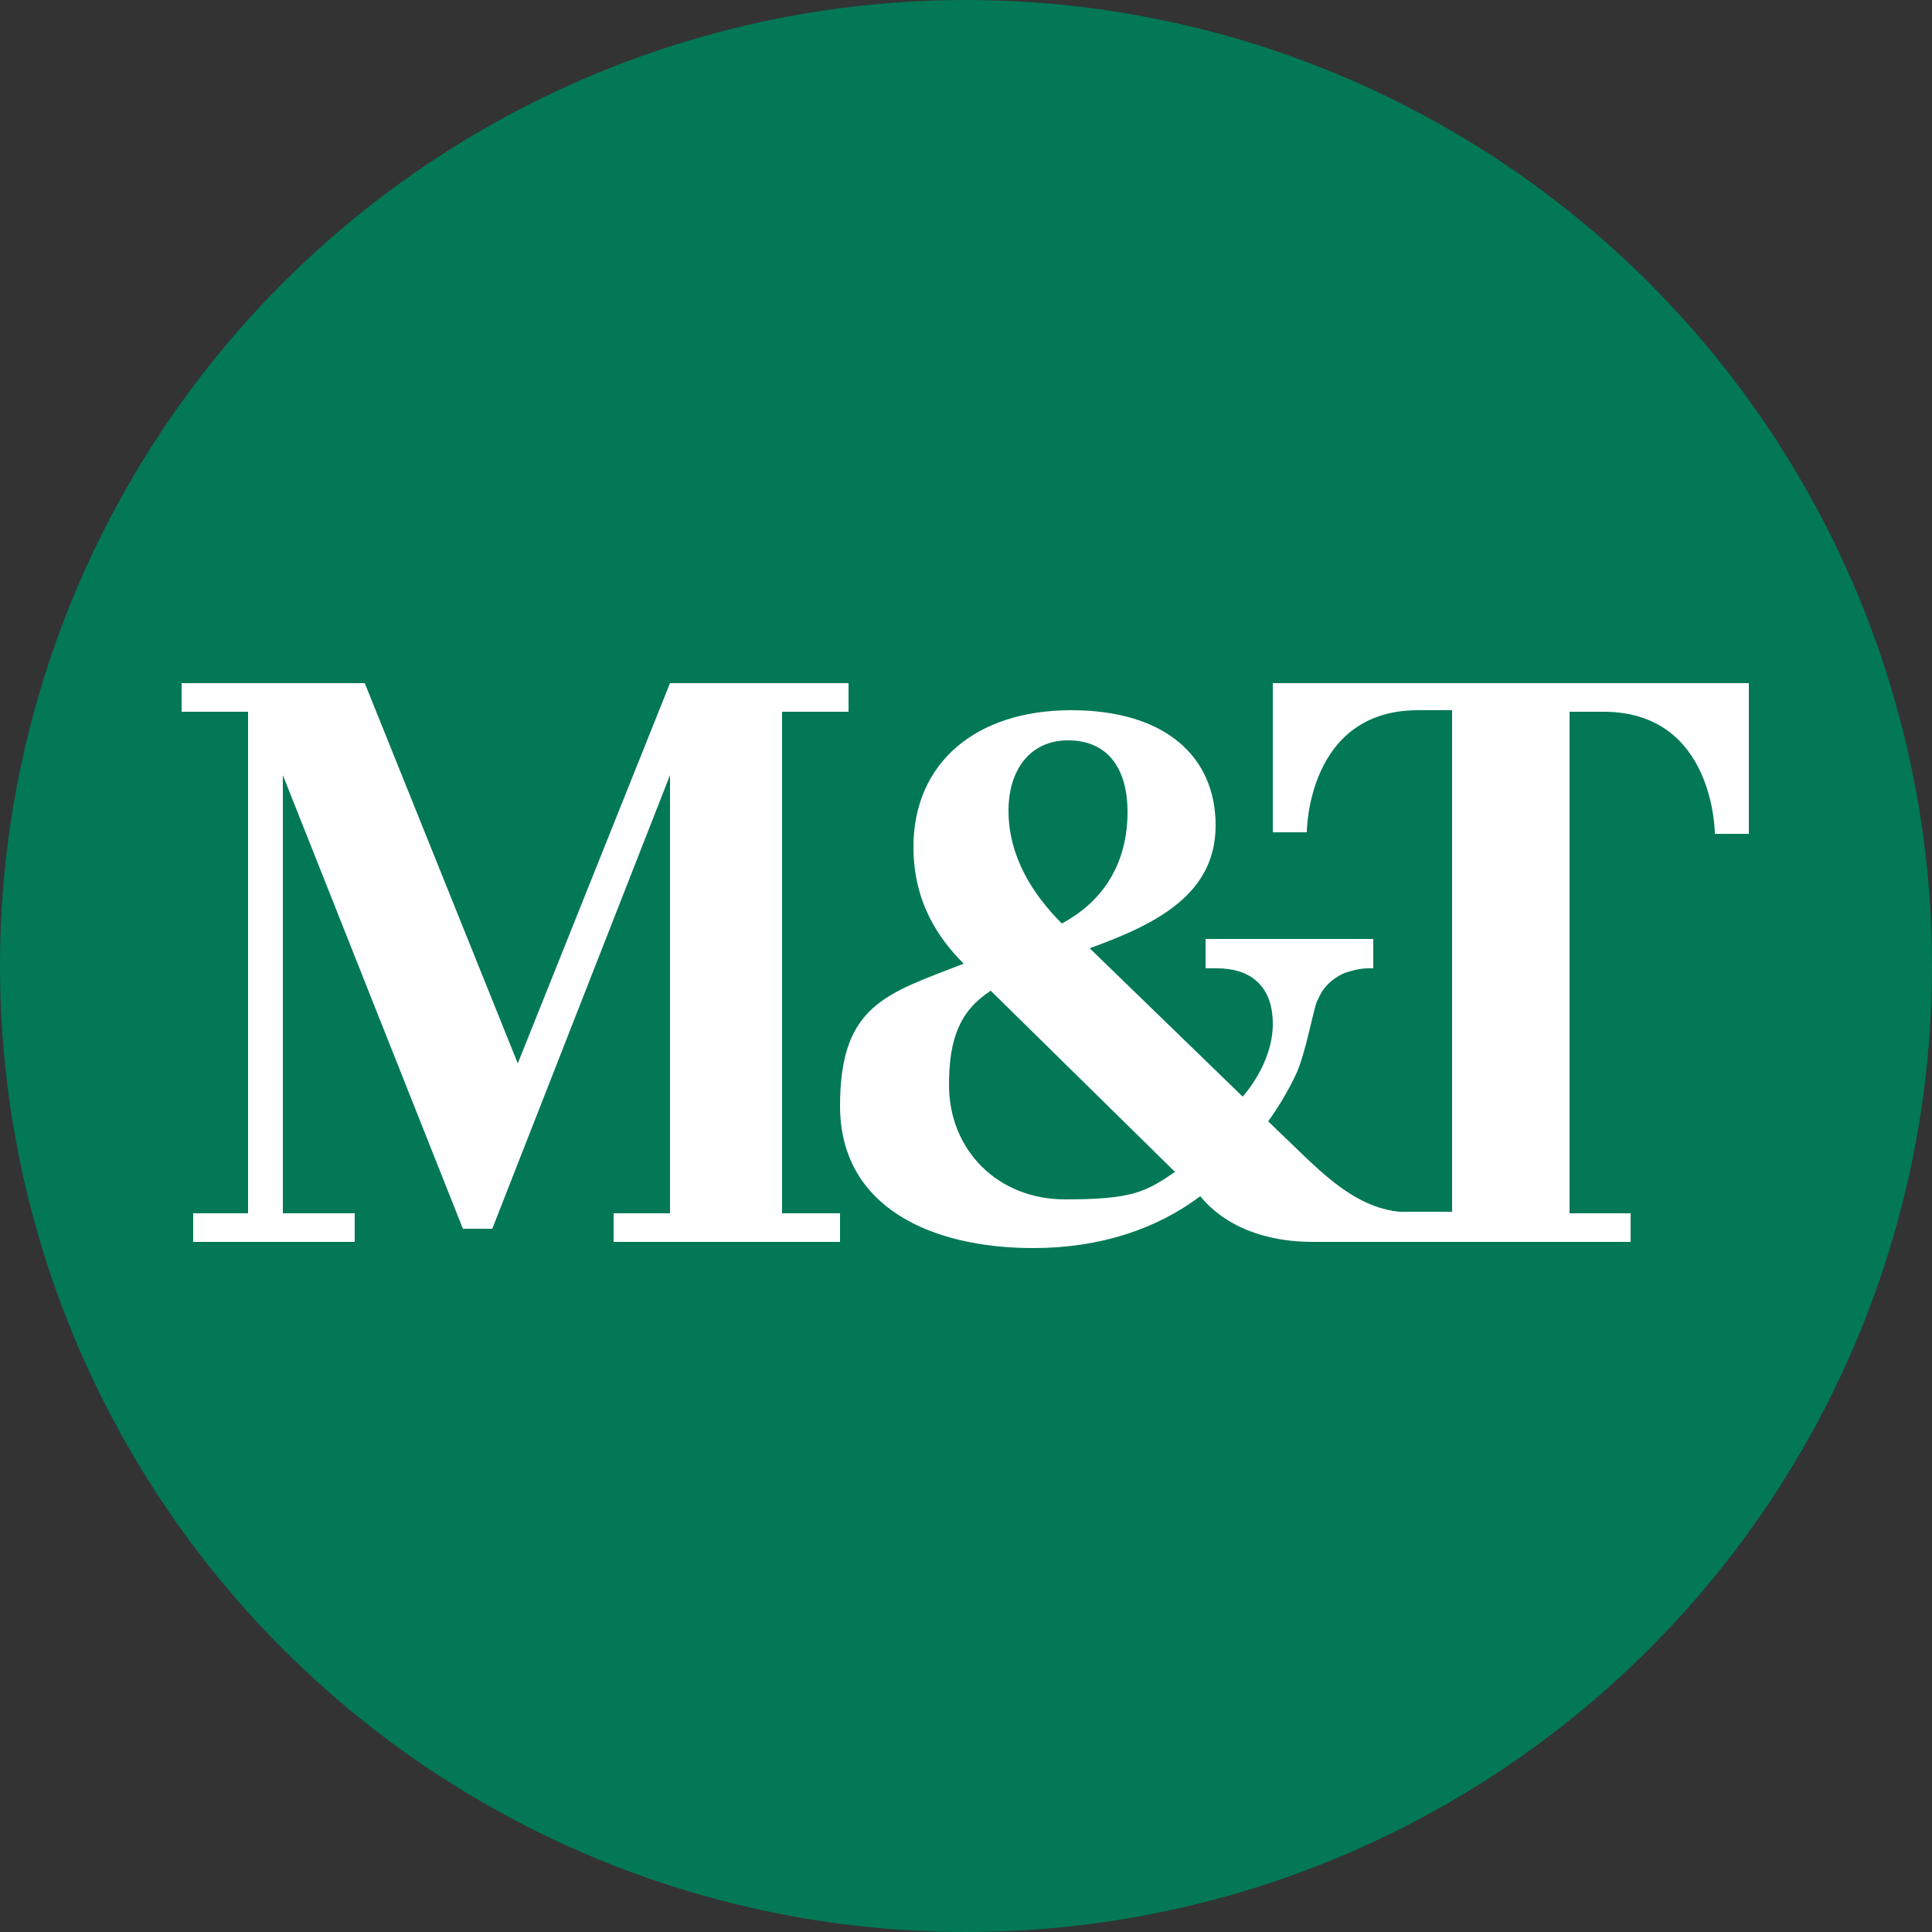
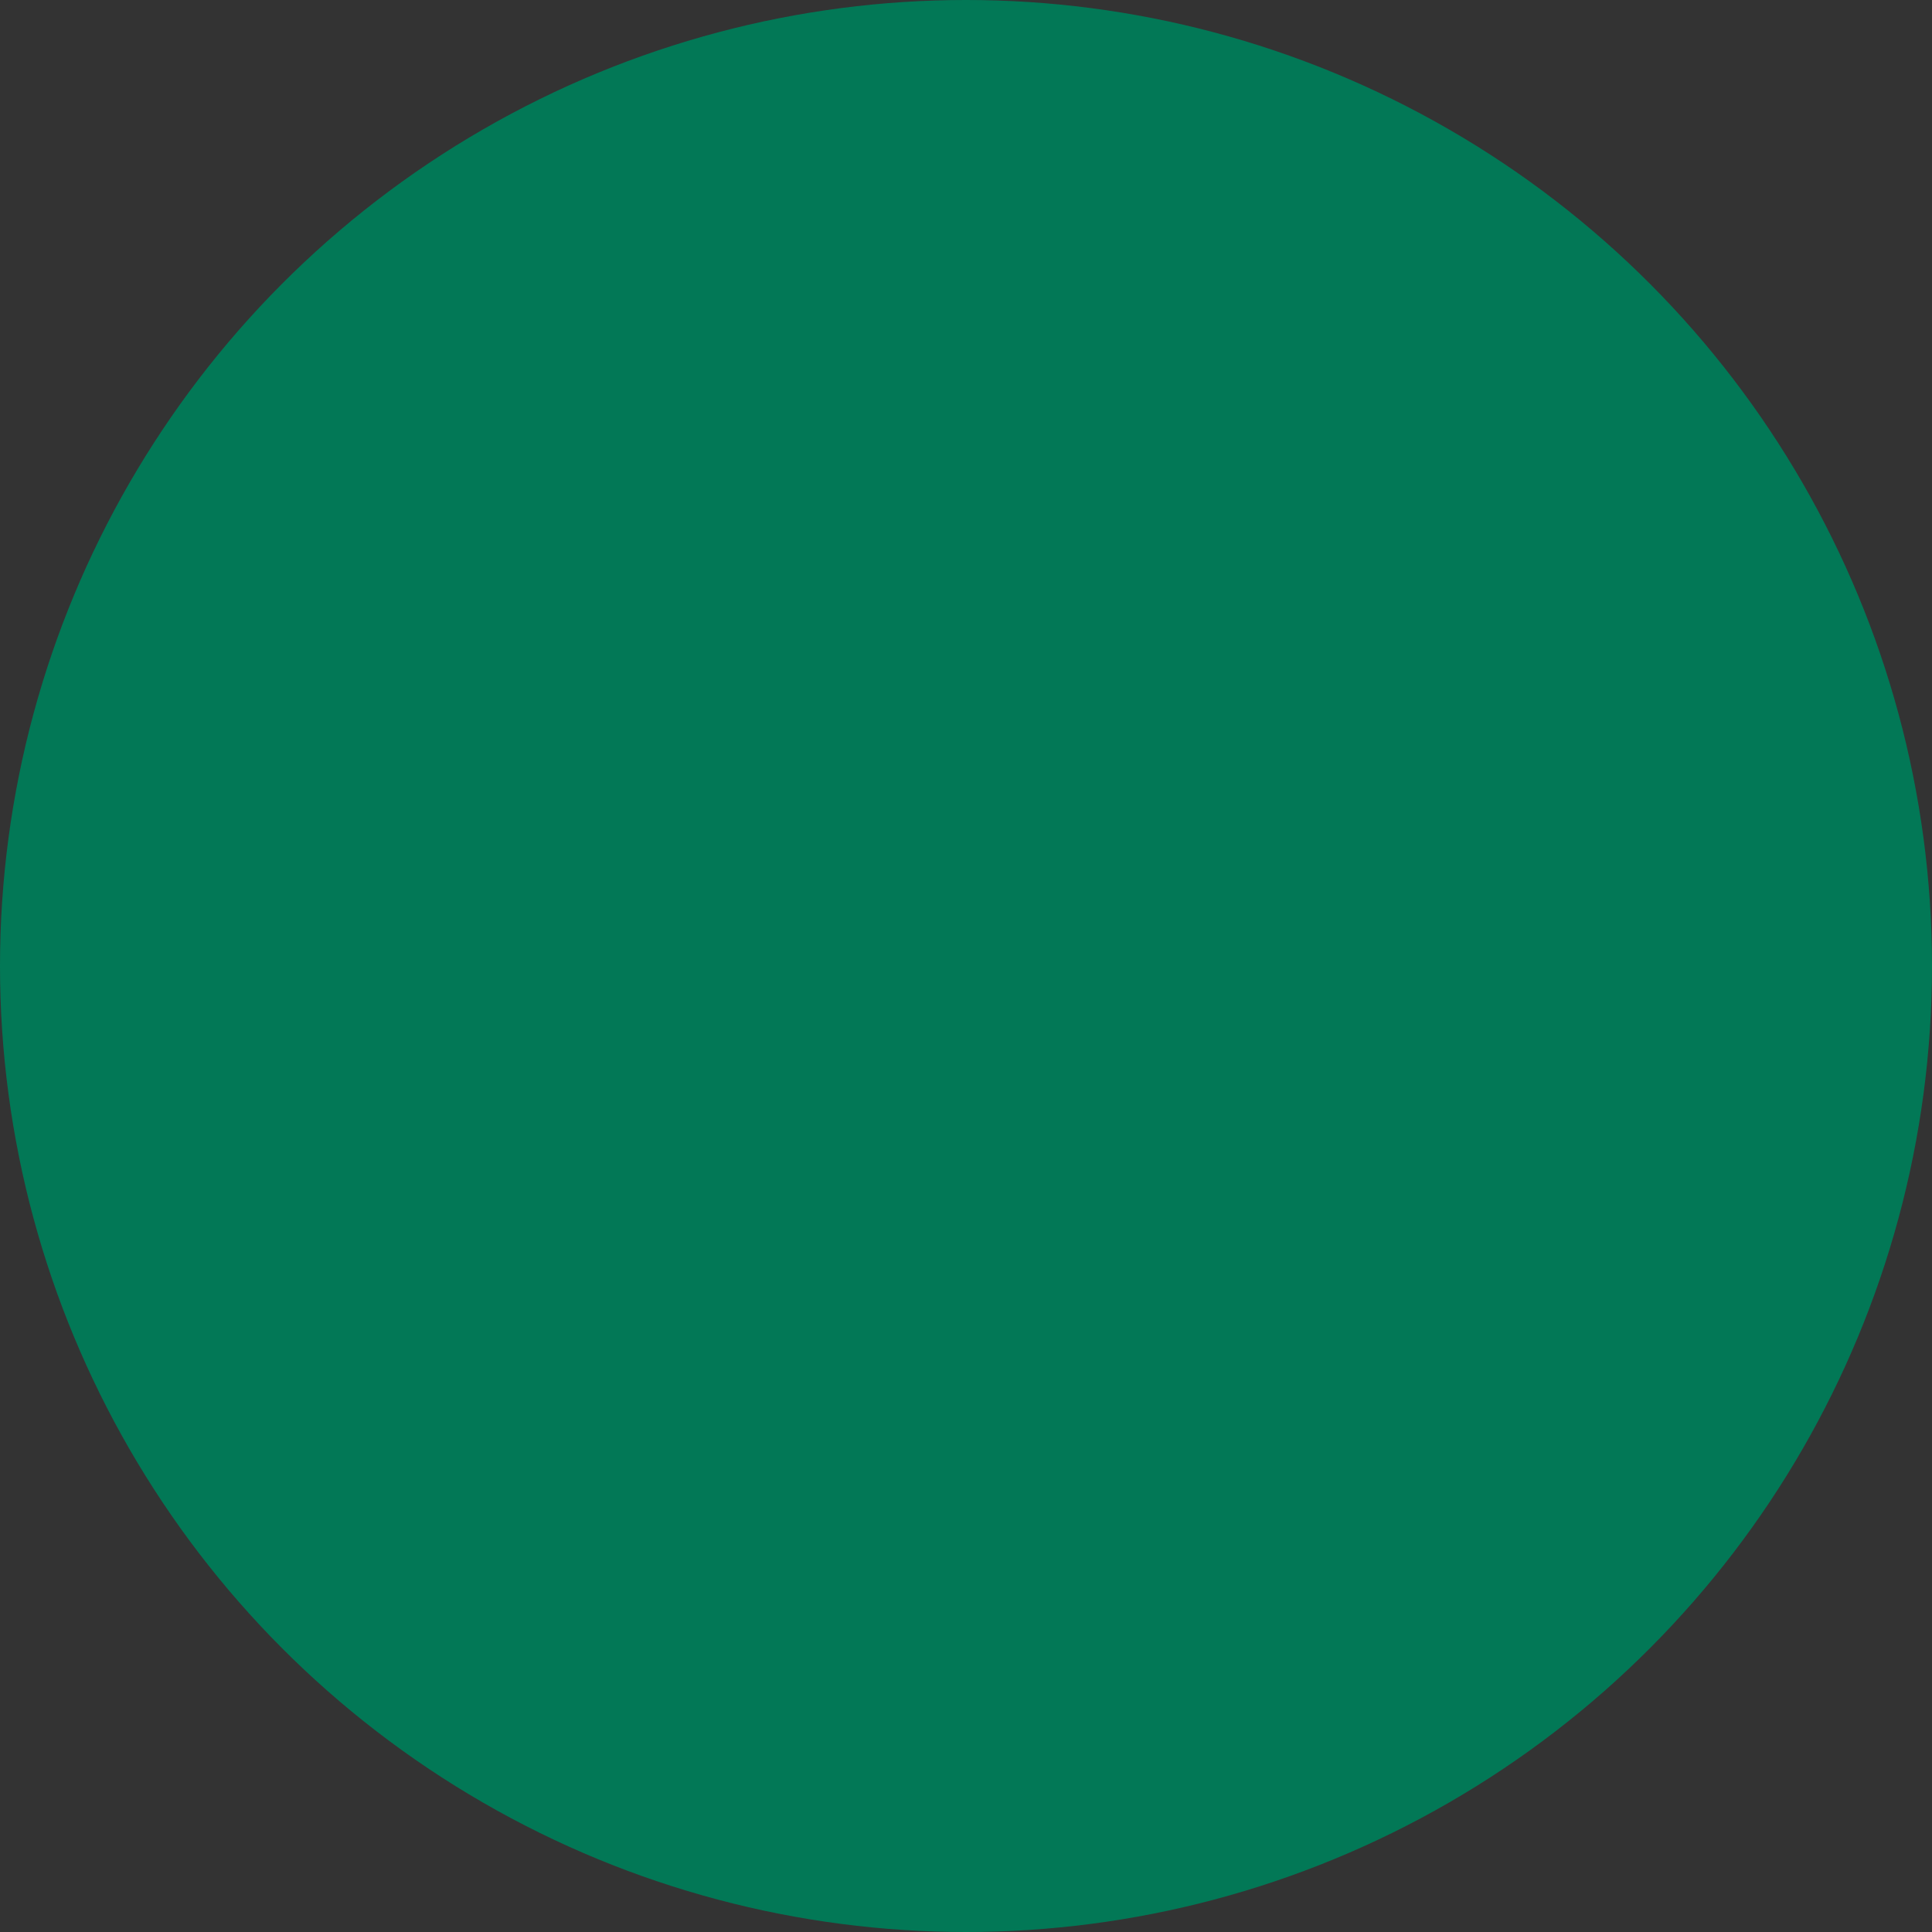
<svg xmlns="http://www.w3.org/2000/svg" version="1.1" viewBox="0 0 250 250">
  <rect x="0" y="0" width="250" height="250" fill="#333333" stroke="none" />
  <defs>
    <style>
      .cls-1 {
        fill: #fff;
        fill-rule: evenodd;
      }

      .cls-2 {
        fill: #027856;
      }
    </style>
  </defs>
  <g>
    <g id="Layer_1">
      <circle class="cls-2" cx="125" cy="125" r="125" />
-       <path id="Layer" class="cls-1" d="M164.7,88.4h61.6v19.5h-4.4s0-15.8-14.4-15.8h-4.4v64.9h7.9v3.7s-40.3,0-41.1,0c-10.8,0-14.5-6-14.6-5.9-5.6,4.2-12.9,6.7-21.6,6.7-13.2,0-25-5.3-25-18.4s6-14.5,16-18.4c-3.2-3.2-6.5-7.9-6.5-15.1,0-10.9,8.1-17.7,20.4-17.7s18.7,6.1,18.7,14.9-7.4,12.7-16.3,15.9l19.8,19.2s3.9-4.2,3.9-9.4-3.2-7.2-7.2-7.2h-1.5v-3.8h21.7v3.8h-.7c-1,0-2.1.3-3,.6-1.2.5-2.3,1.4-3,2.5-.2.4-.4.8-.6,1.2-.5,1.3-1.4,6.4-2.6,9.2-1.1,2.4-2.6,4.8-3.7,6.3l5.2,5c3.6,3.4,7.2,6.2,11.7,6.7h6.9v-64.9h-4.4c-14.4,0-14.4,15.8-14.4,15.8h-4.4v-19.5ZM130.5,104.9c0,6,3.2,10.9,6.9,14.6,5.8-3.1,8.5-8.3,8.5-14.4s-2.9-9.3-7.7-9.3-7.7,3.7-7.7,9.1h0ZM152.1,151.7l-23.9-23.5c-4,2.6-5.4,6.2-5.4,12.2,0,8.5,6.4,14.8,15,14.8s10.4-.9,14.3-3.6ZM101.4,157h7.3v3.7h-29.3v-3.7h7.3s0-53.6,0-56.7c-1.1,2.8-23,58.7-23,58.7h-3.8s-22.2-55.9-23.3-58.7v56.7h9.3v3.7h-20.9v-3.7h7.1v-64.9s-8.6,0-8.6,0v-3.7h23.7s19.2,47.7,19.8,49.2c.6-1.5,19.7-49.2,19.7-49.2h23.1v3.7h-8.6v64.9Z" />
    </g>
  </g>
</svg>